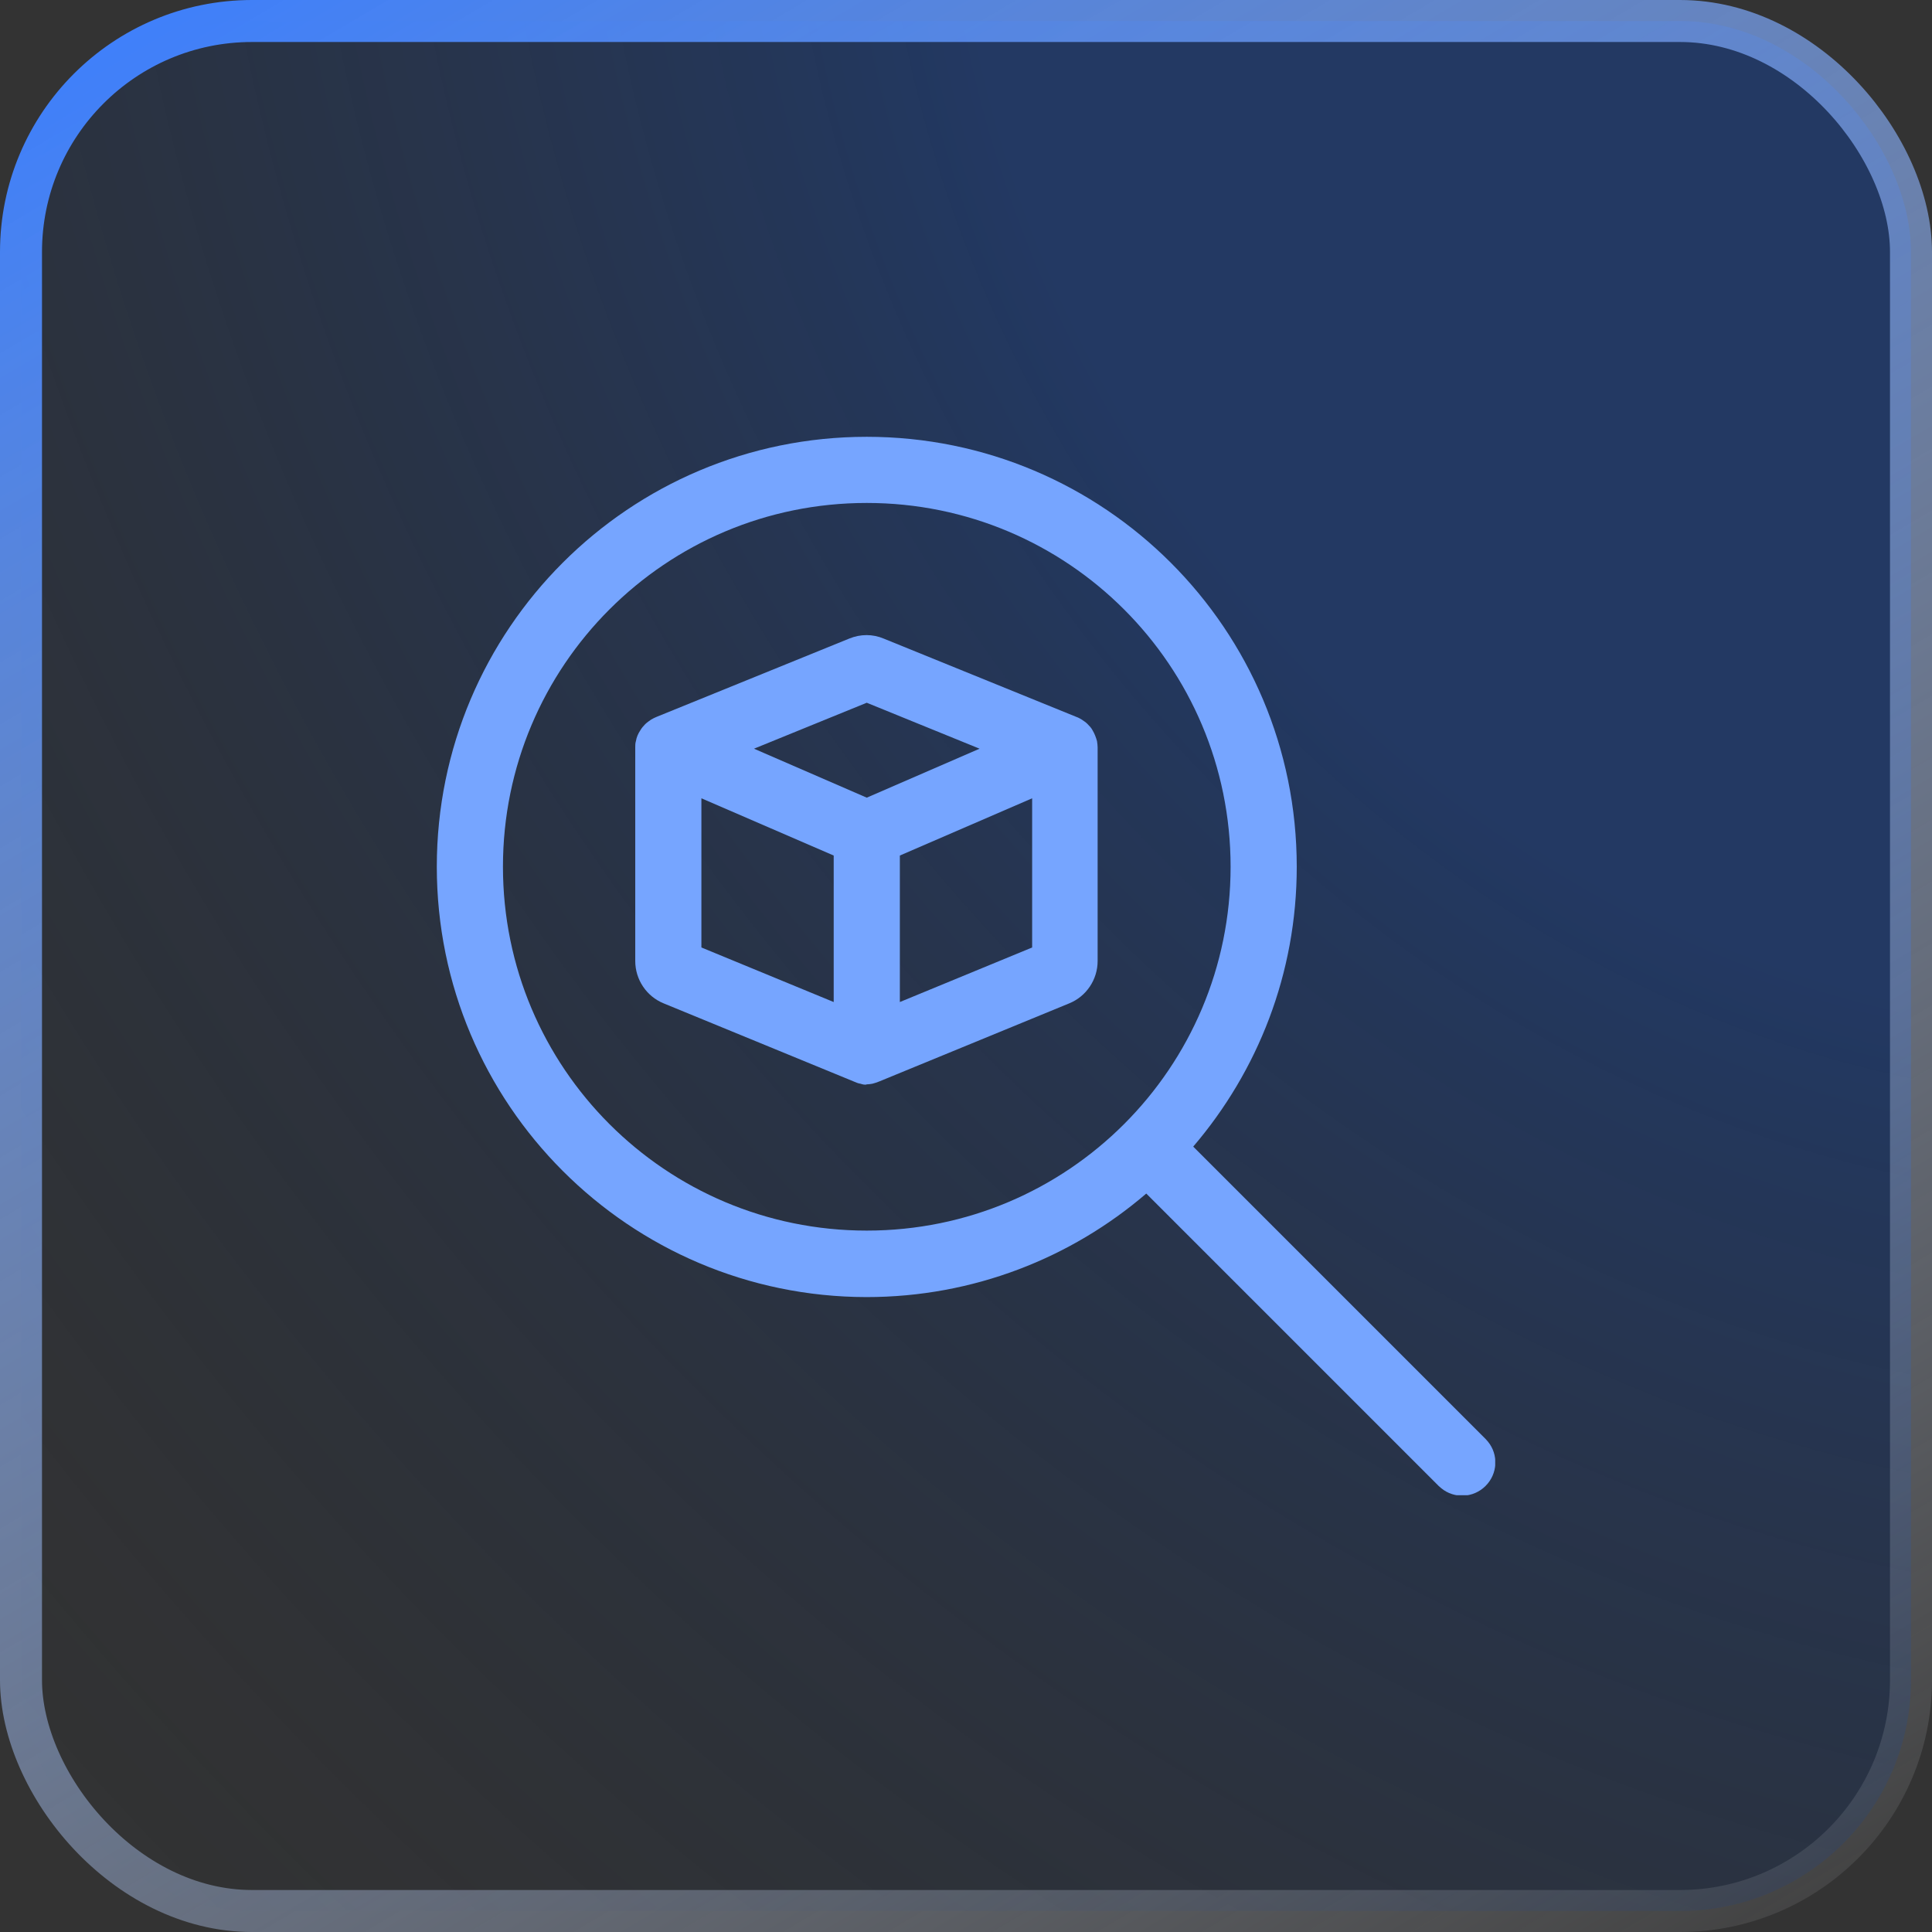
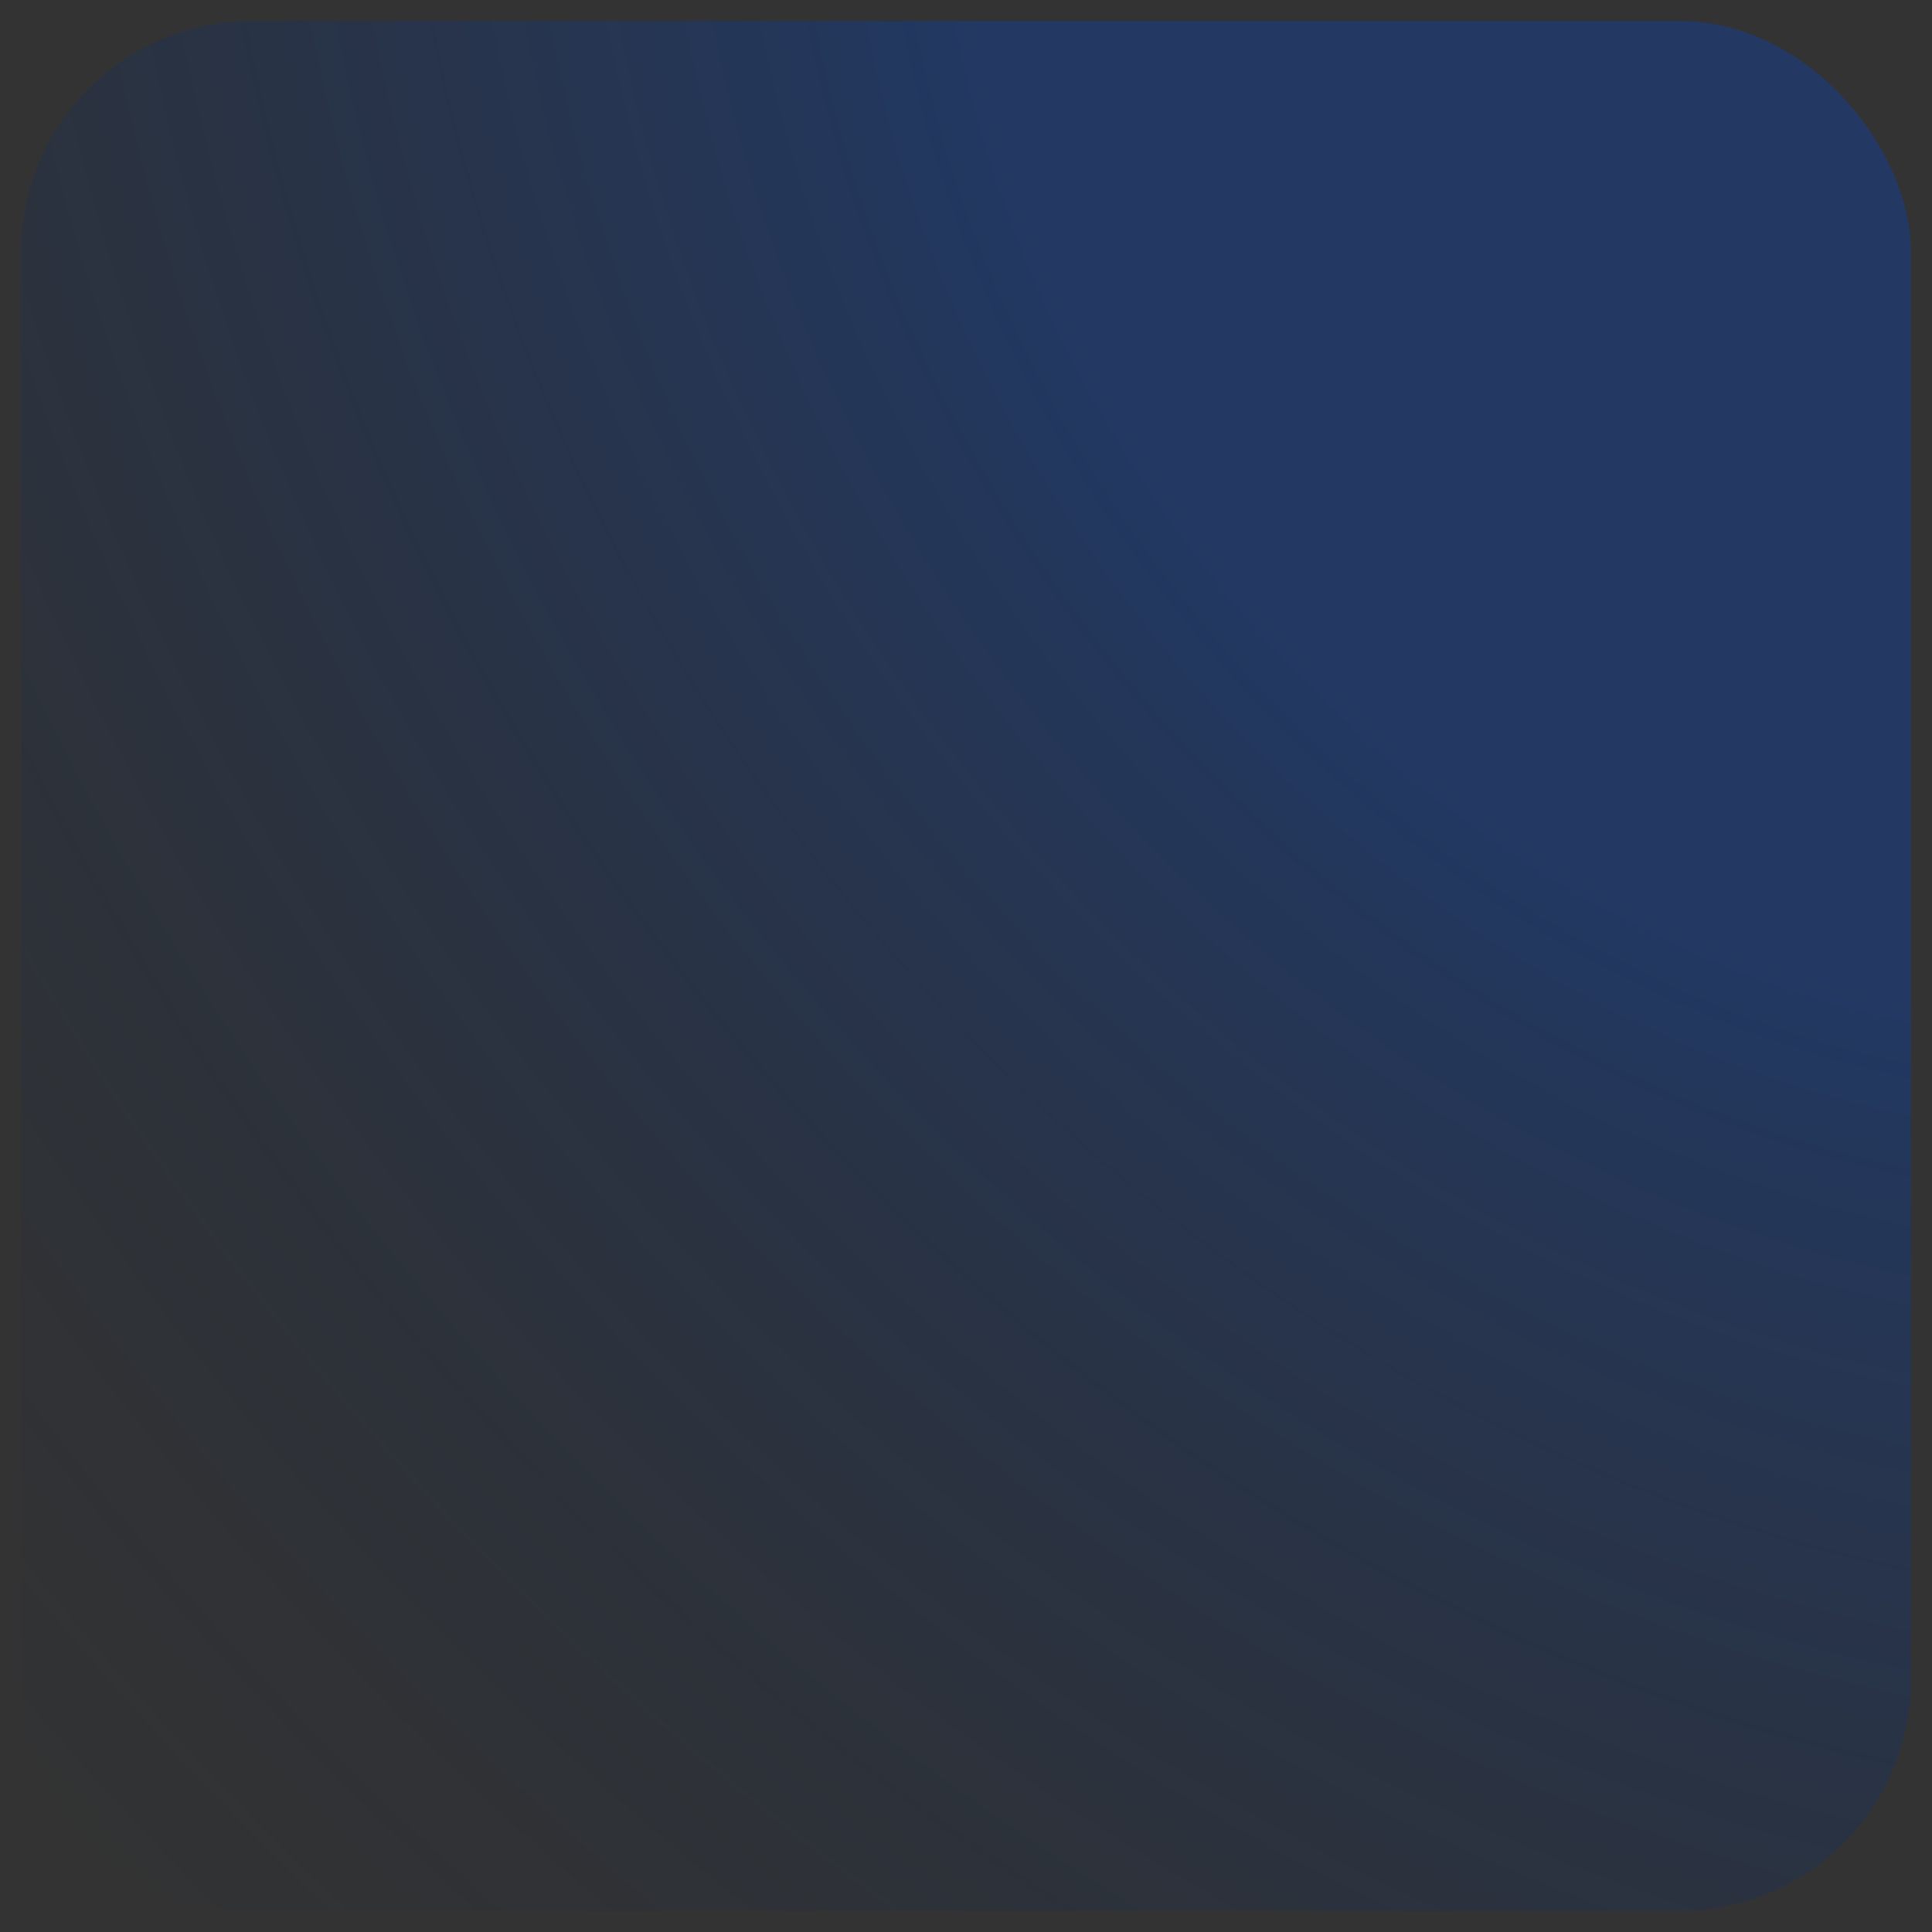
<svg xmlns="http://www.w3.org/2000/svg" width="46" height="46" viewBox="0 0 46 46" fill="none">
  <rect x="0" y="0" width="46" height="46" fill="#333333" stroke="none" />
  <rect x="0.5" y="0.5" width="45" height="45" rx="5.5" fill="url(#paint0_radial_4444_2540)" fill-opacity="0.4" />
-   <rect x="0.5" y="0.5" width="45" height="45" rx="5.5" stroke="url(#paint1_linear_4444_2540)" />
  <g clip-path="url(#clip0_4444_2540)">
-     <path fill-rule="evenodd" clip-rule="evenodd" d="M20.637 10.4C26.292 10.4 30.875 14.983 30.875 20.637C30.875 23.181 29.946 25.504 28.41 27.3L35.371 34.261L35.427 34.324C35.679 34.631 35.663 35.088 35.371 35.379C35.08 35.671 34.623 35.687 34.316 35.434L34.253 35.379L27.292 28.418C25.504 29.953 23.173 30.883 20.63 30.883C14.983 30.875 10.4 26.292 10.4 20.637C10.4 14.983 14.983 10.4 20.637 10.4ZM20.637 11.975C15.849 11.975 11.975 15.849 11.975 20.637C11.975 25.425 15.849 29.3 20.637 29.3C25.425 29.3 29.3 25.425 29.3 20.637C29.3 15.849 25.425 11.975 20.637 11.975Z" fill="#76A5FF" />
-     <path d="M20.637 25.819C20.598 25.835 20.535 25.819 20.488 25.803C20.433 25.796 20.378 25.772 20.323 25.748L15.802 23.89C15.393 23.724 15.125 23.323 15.125 22.882V17.826C15.125 17.826 15.125 17.802 15.125 17.795C15.125 17.747 15.125 17.692 15.141 17.645C15.156 17.55 15.196 17.464 15.243 17.393C15.275 17.338 15.314 17.291 15.361 17.243C15.401 17.204 15.456 17.165 15.503 17.133C15.542 17.11 15.59 17.086 15.629 17.07L20.22 15.204C20.488 15.094 20.779 15.094 21.039 15.204L25.63 17.07C25.677 17.086 25.717 17.11 25.756 17.133C25.803 17.165 25.851 17.196 25.89 17.235C25.937 17.283 25.985 17.33 26.016 17.393C26.063 17.472 26.095 17.558 26.119 17.645C26.126 17.692 26.134 17.747 26.134 17.795V22.882C26.134 23.323 25.866 23.724 25.457 23.89L20.937 25.748C20.882 25.772 20.826 25.788 20.771 25.803C20.724 25.811 20.669 25.819 20.622 25.819H20.637ZM21.425 20.37V23.858L24.575 22.559V19.007L21.425 20.37ZM16.7 22.559L19.85 23.858V20.37L16.7 19.007V22.559ZM17.952 17.826L20.637 18.992L23.323 17.826L20.637 16.732L17.952 17.826Z" fill="#76A5FF" />
+     <path d="M20.637 25.819C20.598 25.835 20.535 25.819 20.488 25.803C20.433 25.796 20.378 25.772 20.323 25.748L15.802 23.89C15.393 23.724 15.125 23.323 15.125 22.882V17.826C15.125 17.826 15.125 17.802 15.125 17.795C15.125 17.747 15.125 17.692 15.141 17.645C15.156 17.55 15.196 17.464 15.243 17.393C15.401 17.204 15.456 17.165 15.503 17.133C15.542 17.11 15.59 17.086 15.629 17.07L20.22 15.204C20.488 15.094 20.779 15.094 21.039 15.204L25.63 17.07C25.677 17.086 25.717 17.11 25.756 17.133C25.803 17.165 25.851 17.196 25.89 17.235C25.937 17.283 25.985 17.33 26.016 17.393C26.063 17.472 26.095 17.558 26.119 17.645C26.126 17.692 26.134 17.747 26.134 17.795V22.882C26.134 23.323 25.866 23.724 25.457 23.89L20.937 25.748C20.882 25.772 20.826 25.788 20.771 25.803C20.724 25.811 20.669 25.819 20.622 25.819H20.637ZM21.425 20.37V23.858L24.575 22.559V19.007L21.425 20.37ZM16.7 22.559L19.85 23.858V20.37L16.7 19.007V22.559ZM17.952 17.826L20.637 18.992L23.323 17.826L20.637 16.732L17.952 17.826Z" fill="#76A5FF" />
  </g>
  <defs>
    <radialGradient id="paint0_radial_4444_2540" cx="0" cy="0" r="1" gradientTransform="matrix(-45.87 46 -52.347 -57.102 46 0)" gradientUnits="userSpaceOnUse">
      <stop offset="0.323" stop-color="#0941AB" />
      <stop offset="1" stop-color="#0A1C36" stop-opacity="0" />
    </radialGradient>
    <linearGradient id="paint1_linear_4444_2540" x1="3.014" y1="2.70324e-07" x2="34.282" y2="52.885" gradientUnits="userSpaceOnUse">
      <stop stop-color="#3D7FFC" />
      <stop offset="1" stop-color="white" stop-opacity="0.05" />
    </linearGradient>
    <clipPath id="clip0_4444_2540">
-       <rect width="25.2" height="25.2" fill="white" transform="translate(10.4 10.4)" />
-     </clipPath>
+       </clipPath>
  </defs>
</svg>